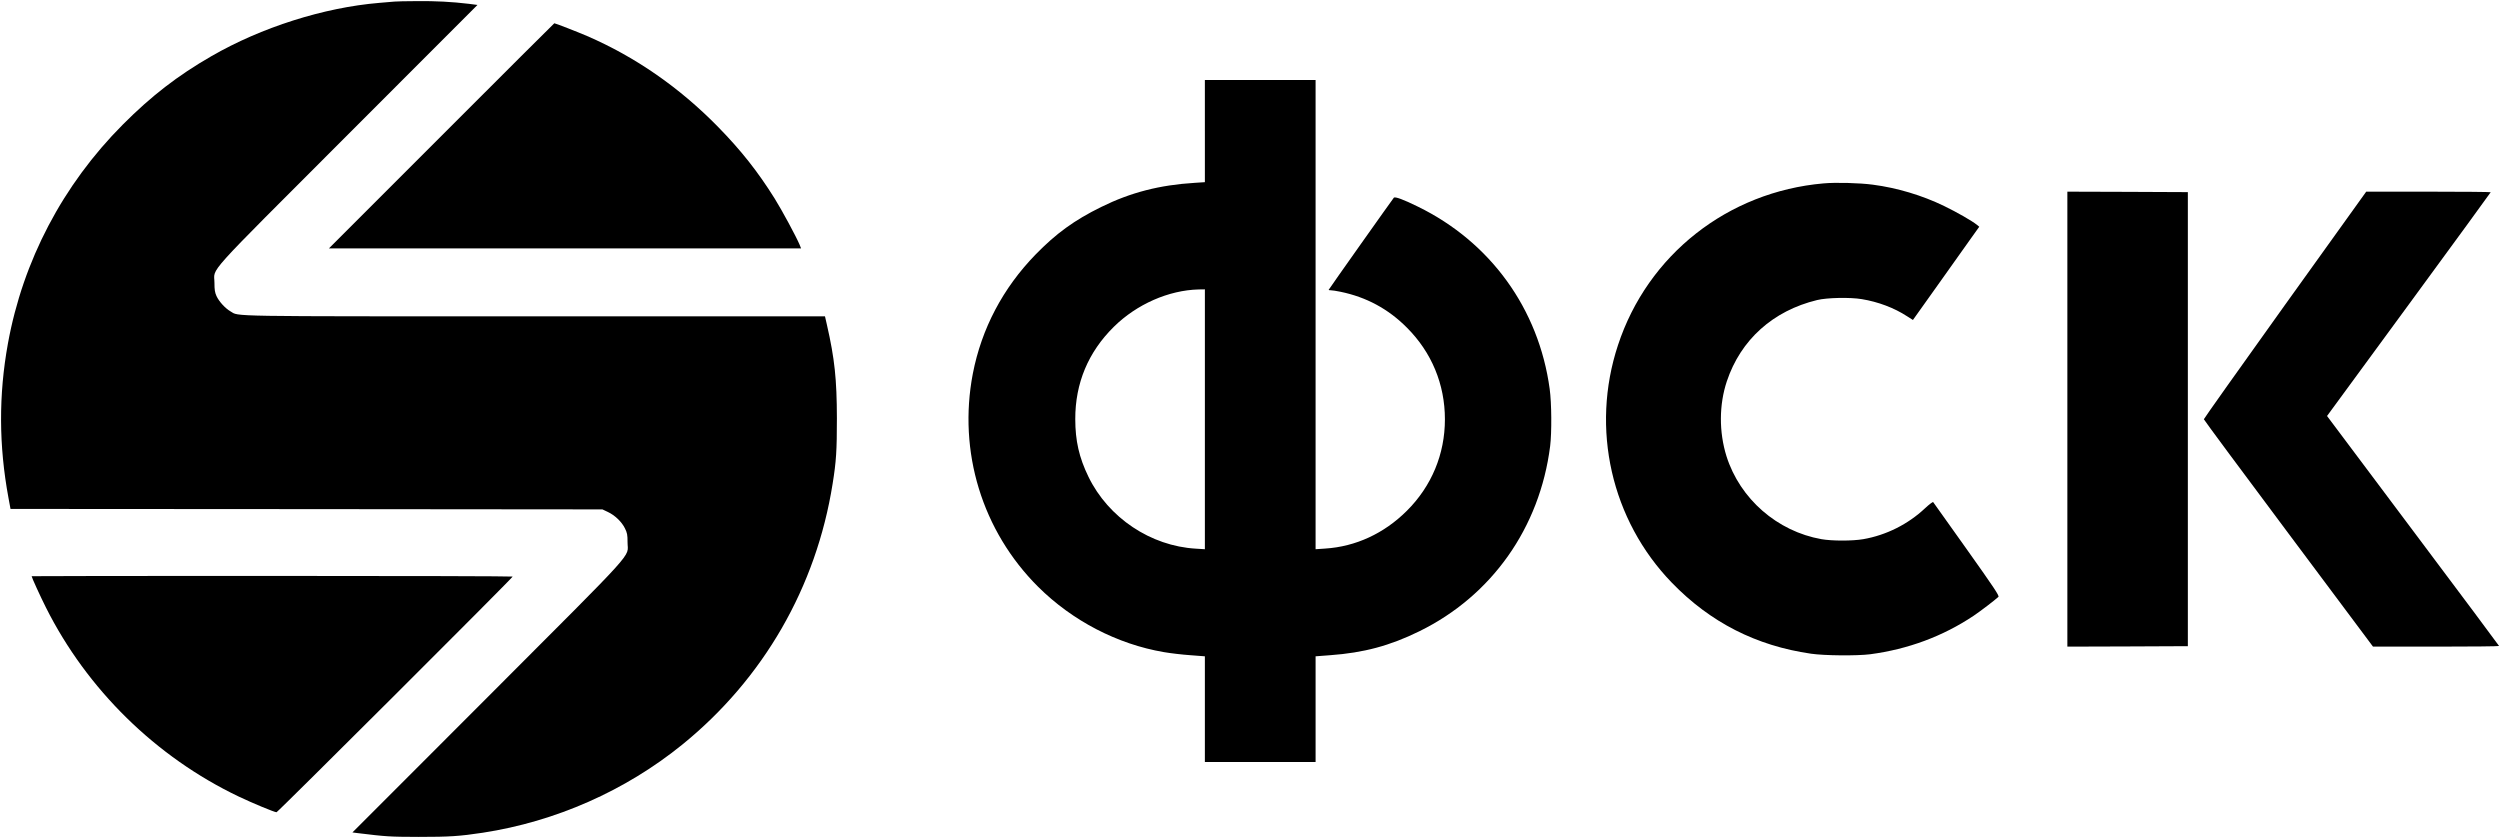
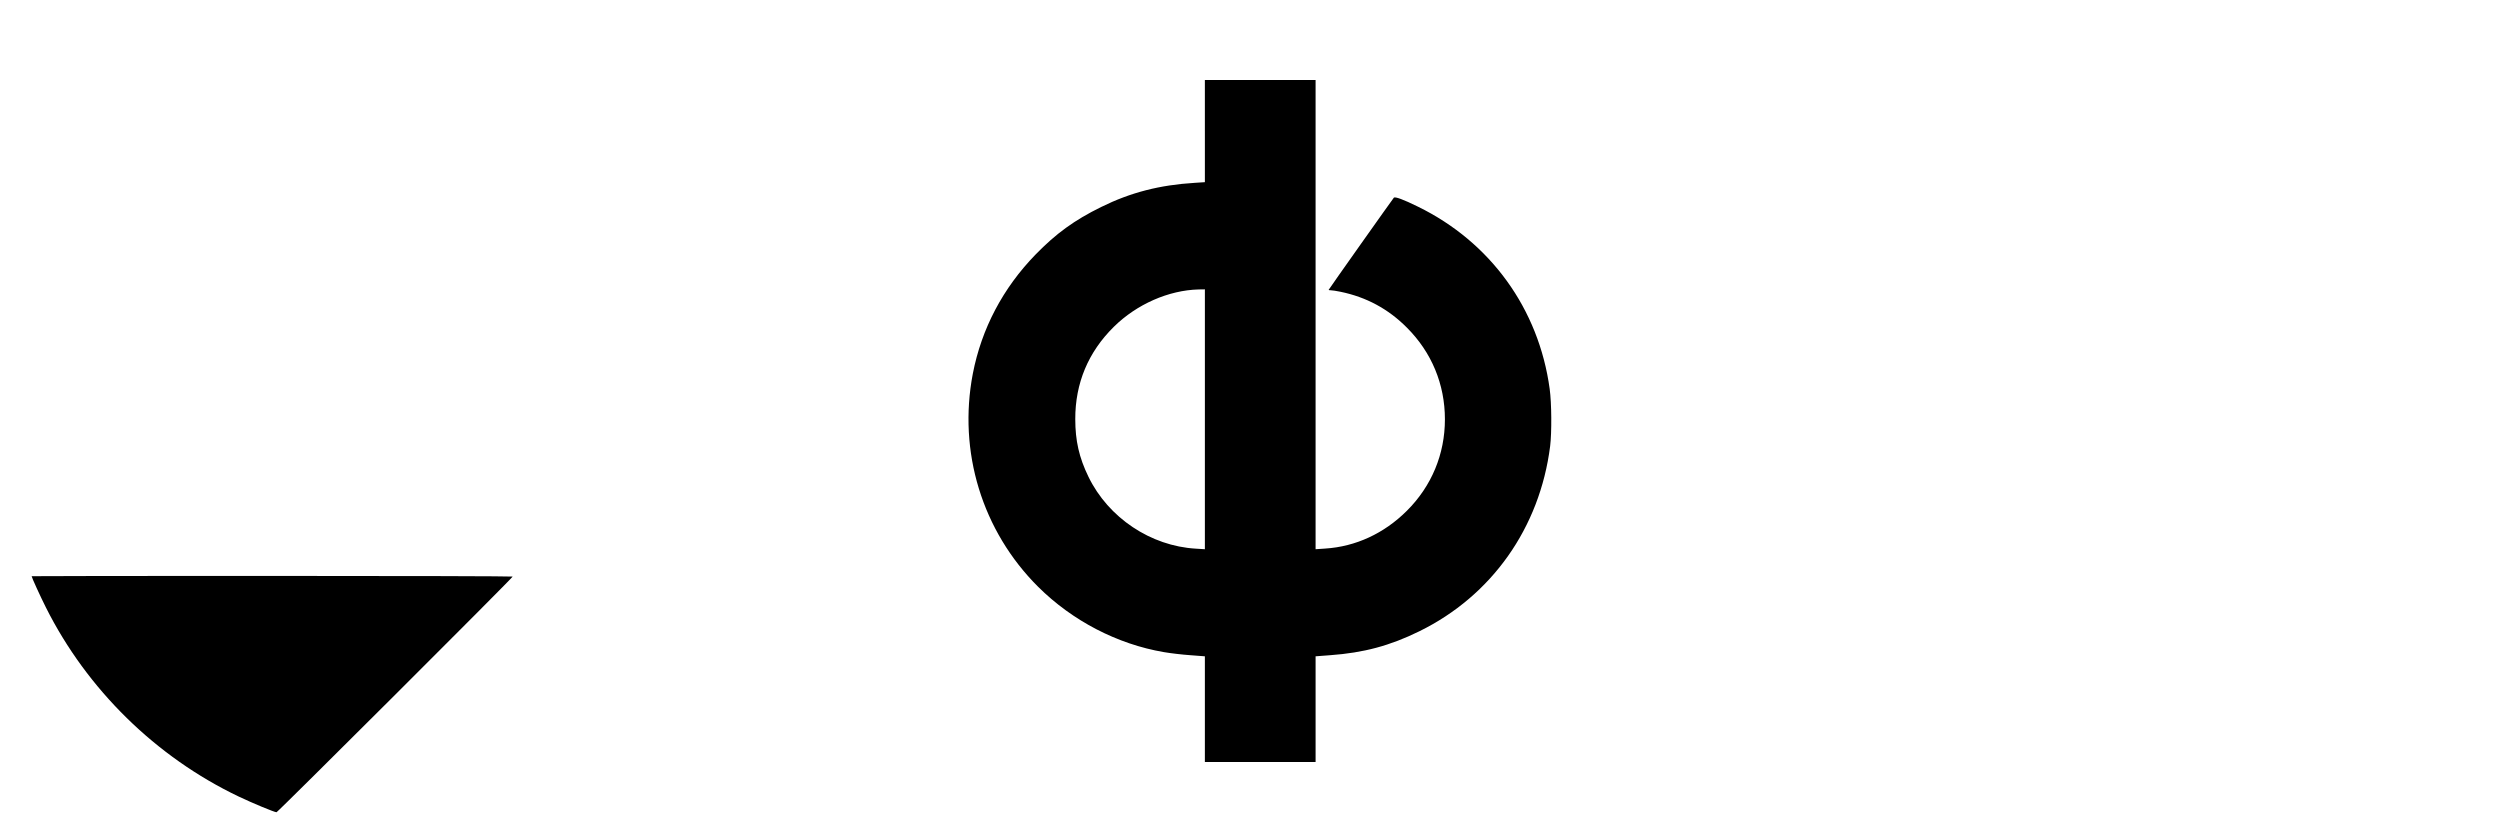
<svg xmlns="http://www.w3.org/2000/svg" version="1.0" width="2687pt" height="901pt" viewBox="0 0 2687 901" preserveAspectRatio="xMidYMid meet">
  <g transform="translate(0,901) scale(0.1,-0.1)" fill="#000000" stroke="none">
-     <path d="M4240 8993 c-19 -1 -93 -8 -165 -14 -595 -50 -1266 -263 -1803 -573 -363 -209 -646 -428 -952 -735 -645 -648 -1073 -1462 -1235 -2354 -100 -551 -98 -1096 6 -1658 l22 -119 3181 -2 3181 -3 57 -27 c76 -35 151 -107 185 -177 24 -49 28 -68 28 -151 0 -171 139 -17 -1502 -1661 l-1455 -1456 54 -7 c312 -38 342 -40 658 -41 330 0 440 7 690 45 782 120 1531 451 2142 946 872 707 1441 1693 1617 2804 39 242 46 357 46 705 -1 419 -24 640 -107 1003 l-21 92 -3116 0 c-3364 0 -3179 -3 -3273 53 -57 33 -124 106 -151 165 -17 38 -22 66 -22 142 0 173 -139 18 1432 1591 l1395 1396 -93 12 c-184 22 -355 31 -558 29 -113 0 -222 -3 -241 -5z" />
-     <path d="M4745 7550 l-1210 -1210 2538 0 2537 0 -15 38 c-38 90 -189 370 -270 500 -181 289 -361 517 -610 771 -413 421 -884 748 -1405 974 -100 43 -341 137 -352 137 -2 0 -548 -544 -1213 -1210z" />
    <path d="M12950 7601 l0 -549 -107 -7 c-378 -23 -690 -103 -1008 -260 -287 -141 -484 -284 -705 -511 -351 -361 -580 -796 -674 -1280 -161 -839 100 -1691 702 -2291 367 -365 852 -617 1352 -702 69 -12 196 -27 283 -33 l157 -12 0 -568 0 -568 595 0 595 0 0 568 0 568 158 12 c359 26 642 102 957 257 779 382 1295 1113 1406 1990 18 145 16 463 -5 615 -117 860 -636 1578 -1416 1959 -156 77 -246 110 -259 96 -14 -16 -701 -986 -701 -991 0 -2 11 -4 25 -4 14 0 60 -7 103 -16 277 -57 513 -184 712 -384 267 -266 410 -610 410 -987 0 -374 -143 -718 -409 -983 -245 -244 -550 -385 -878 -406 l-103 -7 0 2521 0 2522 -595 0 -595 0 0 -549z m0 -3097 l0 -1397 -97 6 c-485 28 -940 332 -1154 772 -101 207 -142 389 -142 620 -1 386 139 721 415 993 245 242 589 393 911 401 l67 1 0 -1396z" />
-     <path d="M19600 7039 c-1030 -90 -1891 -768 -2210 -1739 -296 -897 -72 -1881 580 -2554 412 -425 905 -677 1495 -762 145 -21 493 -24 635 -6 408 54 782 193 1113 414 77 52 225 165 266 203 11 11 -43 93 -340 511 -195 274 -357 502 -361 507 -3 6 -42 -23 -88 -66 -182 -171 -416 -289 -664 -332 -115 -20 -335 -20 -449 0 -475 84 -876 433 -1021 892 -81 260 -80 553 4 805 149 446 496 758 970 873 105 26 356 31 480 10 177 -29 349 -94 487 -184 l63 -40 272 382 c149 210 310 436 356 501 l85 119 -23 19 c-54 44 -215 136 -355 204 -237 115 -505 195 -765 229 -141 19 -401 26 -530 14z" />
-     <path d="M22220 4505 l0 -2445 648 2 647 3 0 2440 0 2440 -647 3 -648 2 0 -2445z" />
-     <path d="M24559 5733 c-480 -670 -872 -1223 -872 -1229 0 -6 409 -558 909 -1227 l909 -1217 677 0 c373 0 678 3 678 7 0 3 -416 561 -925 1239 l-924 1233 879 1199 c484 660 880 1203 880 1206 0 3 -301 6 -669 6 l-669 0 -873 -1217z" />
    <path d="M340 2817 c0 -12 93 -216 154 -337 442 -881 1183 -1607 2071 -2031 149 -71 385 -169 407 -169 13 0 2538 2519 2538 2533 0 4 -1163 7 -2585 7 -1422 0 -2585 -1 -2585 -3z" />
  </g>
</svg>